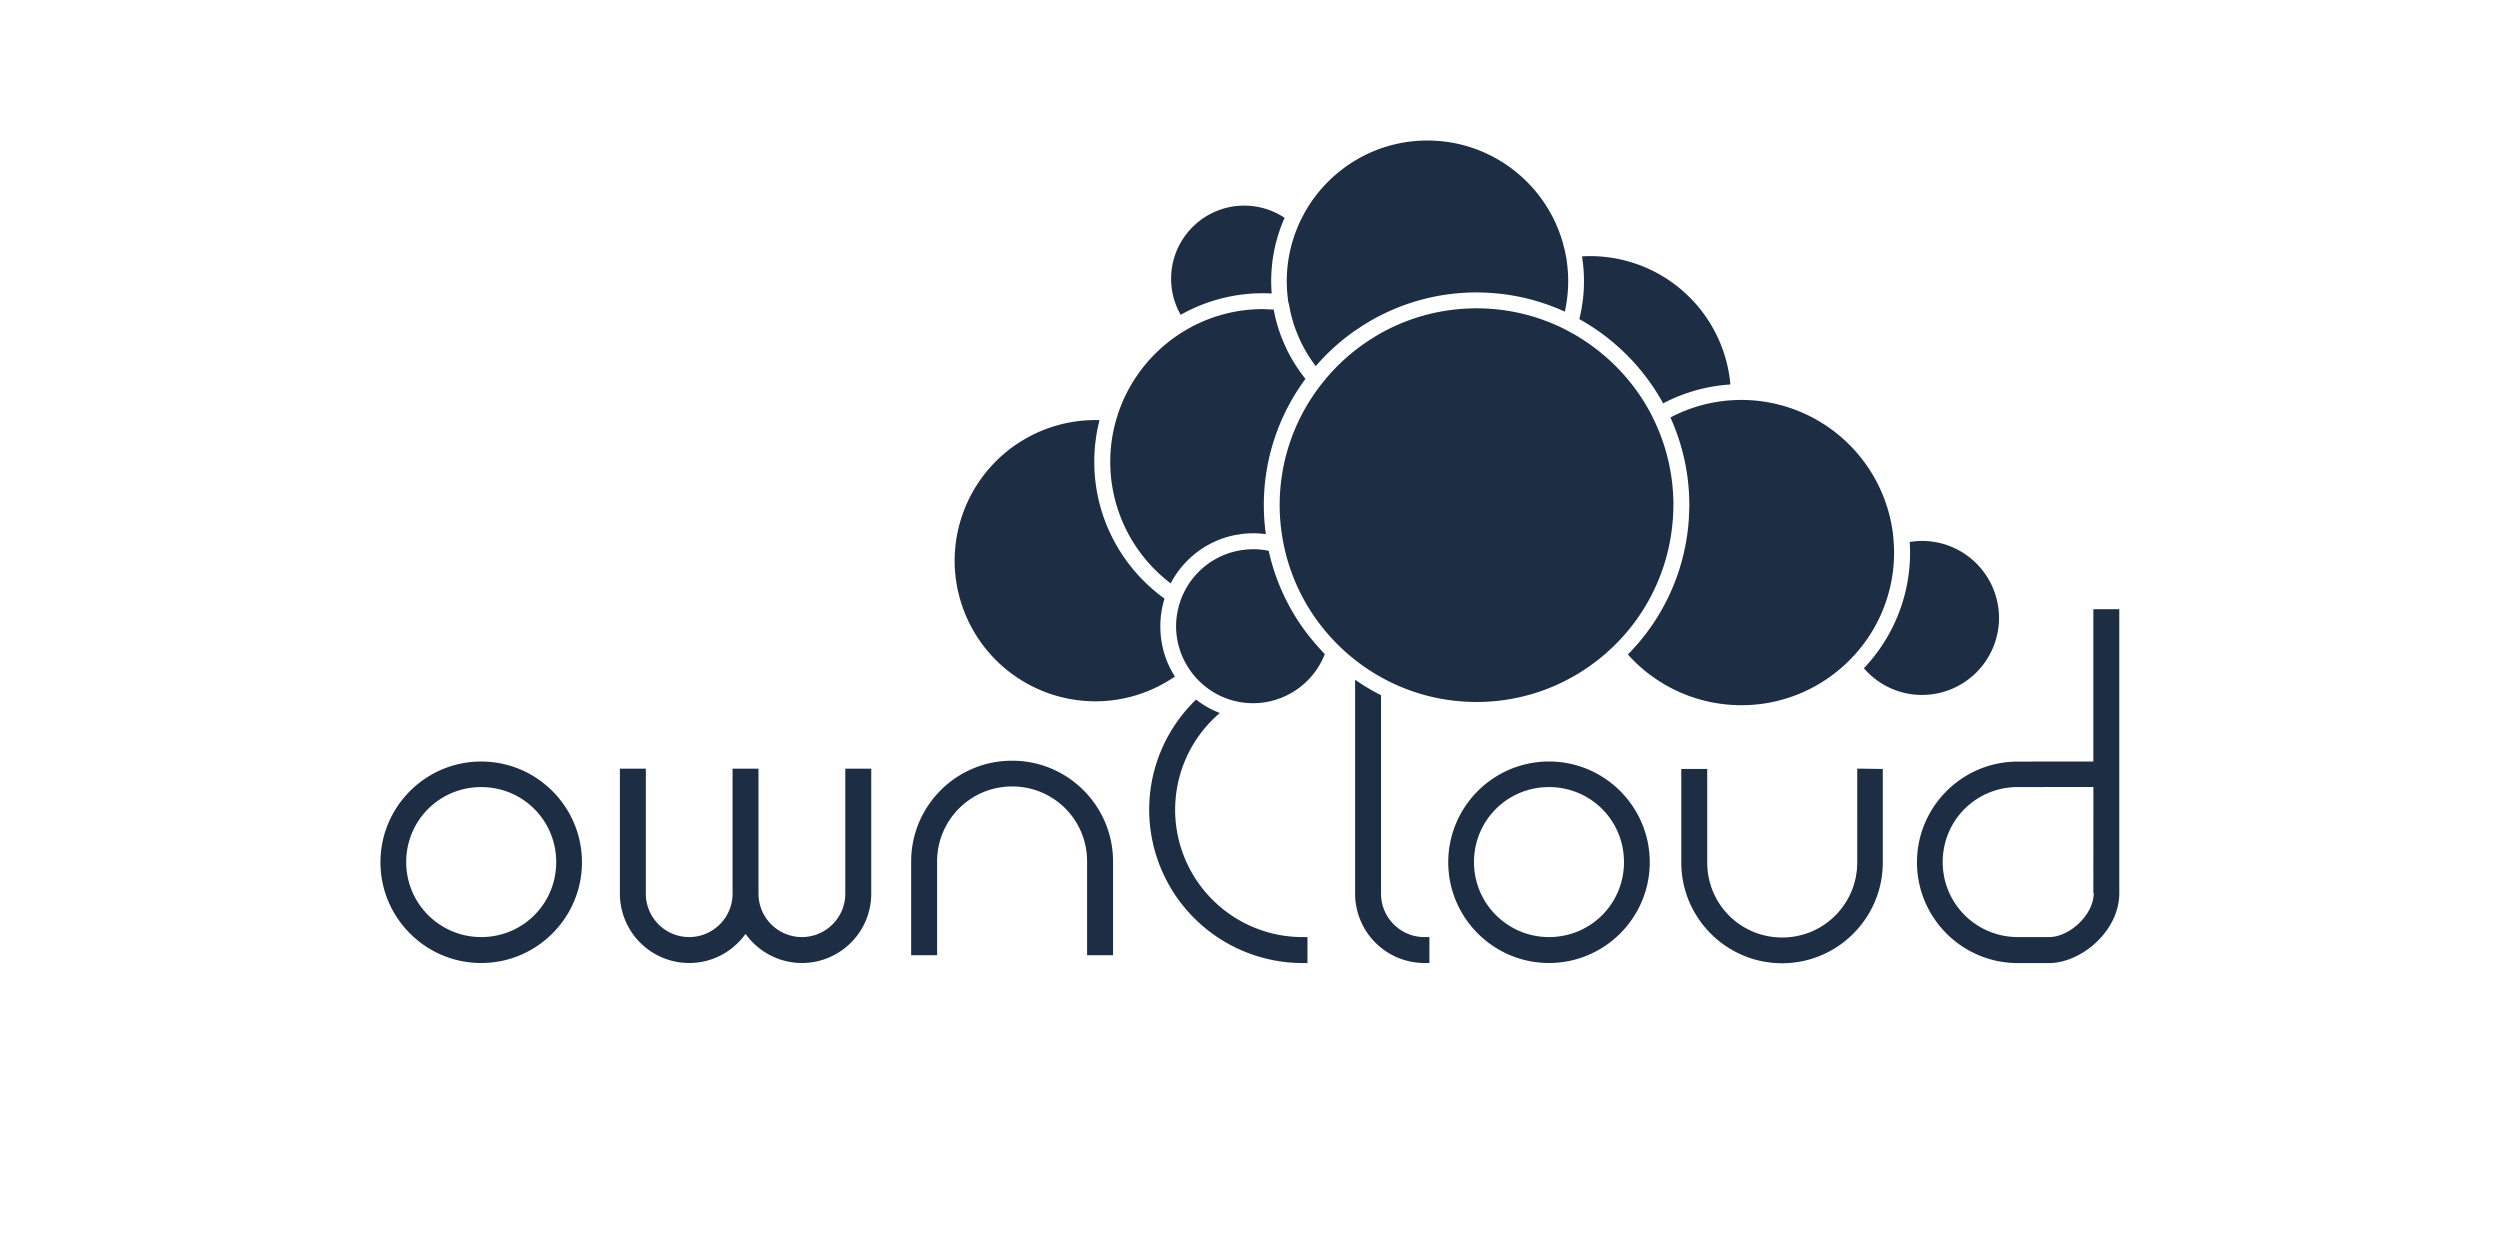
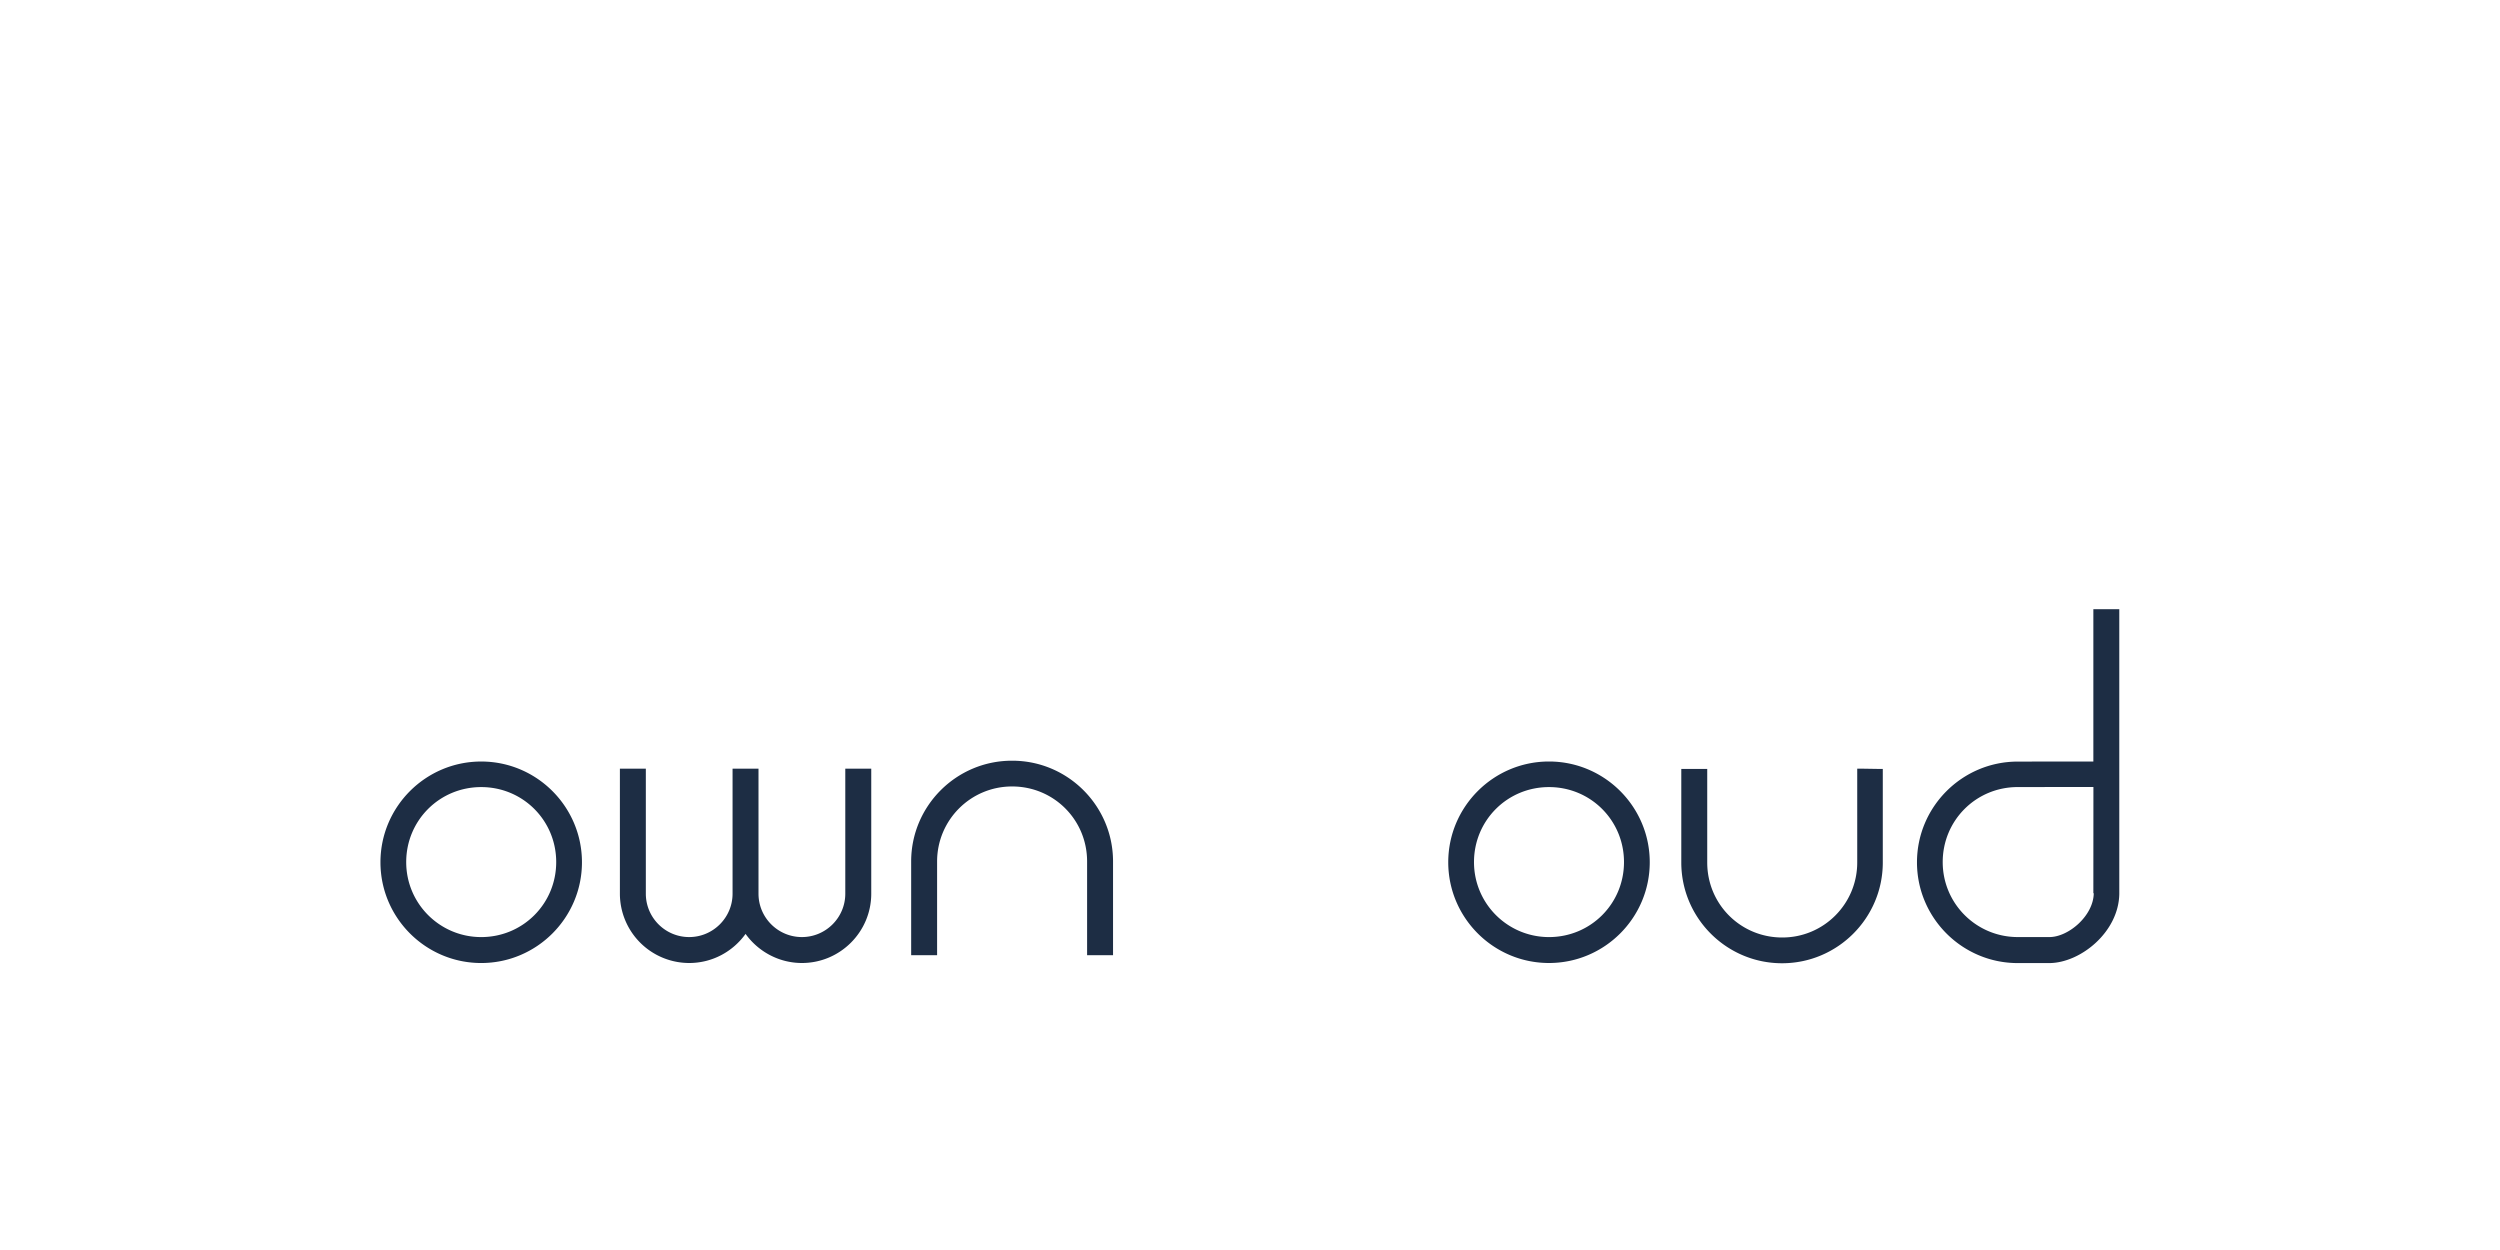
<svg xmlns="http://www.w3.org/2000/svg" width="120" height="60" fill="#1d2d44" fill-rule="evenodd">
  <path d="M23.098 44.98c-1.98 0-3.6-1.6-3.6-3.6s1.6-3.6 3.6-3.6 3.6 1.6 3.6 3.6-1.6 3.6-3.6 3.6m0-8.427c-2.666 0-4.836 2.17-4.836 4.836s2.17 4.836 4.836 4.836 4.836-2.17 4.836-4.836-2.17-4.836-4.836-4.836m17.716.344h-.24v6c0 1.148-.934 2.082-2.083 2.082s-2.083-.934-2.083-2.082v-6h-1.245v6c0 1.148-.934 2.082-2.083 2.082S31 44.045 31 42.897v-6h-1.245v6a3.33 3.33 0 0 0 3.327 3.327c1.115 0 2.1-.553 2.705-1.397.604.844 1.6 1.397 2.705 1.397 1.835 0 3.328-1.493 3.328-3.327v-6h-.24zm7.758-.383c-2.667 0-4.836 2.17-4.836 4.836v4.5h1.245v-4.5c0-1.98 1.6-3.6 3.6-3.6s3.6 1.6 3.6 3.6v4.5h1.245v-4.5c0-2.667-2.17-4.836-4.836-4.836m25.762 8.466c-1.98 0-3.6-1.6-3.6-3.6s1.6-3.6 3.6-3.6 3.6 1.6 3.6 3.6-1.6 3.6-3.6 3.6m0-8.428c-2.667 0-4.836 2.17-4.836 4.836s2.17 4.836 4.836 4.836 4.836-2.17 4.836-4.836-2.17-4.836-4.836-4.836m15.035.344h-.24V41.4c0 1.98-1.6 3.6-3.6 3.6s-3.6-1.6-3.6-3.6v-4.492h-1.245V41.4c0 2.666 2.17 4.836 4.836 4.836s4.836-2.17 4.836-4.836v-4.492h-.24zm11.113 5.988c-.02 1.08-1.215 2.095-2.127 2.095H96.85c-1.98 0-3.6-1.6-3.6-3.6s1.6-3.6 3.6-3.6l3.634-.004-.003 5.092m1.245-5.694V29.24h-1.245v7.312l-3.63.004c-2.666 0-4.836 2.17-4.836 4.836s2.17 4.836 4.836 4.836h1.503c1.5 0 3.34-1.48 3.372-3.317V37.2" />
-   <path d="M66.29 42.897V33.37a10.25 10.25 0 0 1-1.245-.743v10.27a3.33 3.33 0 0 0 3.327 3.327h.24V44.98h-.24c-1.148 0-2.082-.934-2.082-2.082m-9.883-4.03a6.1 6.1 0 0 1 2.144-4.643c-.413-.16-.796-.377-1.14-.644-1.385 1.34-2.25 3.214-2.25 5.288a7.37 7.37 0 0 0 7.358 7.357h.24V44.98h-.24a6.12 6.12 0 0 1-6.113-6.112m23.887-13.89a9.59 9.59 0 0 0 .025-.489l.006-.243a9.39 9.39 0 0 0-.806-3.811 9.55 9.55 0 0 0-.164-.353 9.43 9.43 0 0 0-.174-.339c-.835-1.534-2.084-2.8-3.594-3.682l-.34-.187a9.3 9.3 0 0 0-.347-.174 9.39 9.39 0 0 0-3.805-.897l-.22-.006-.27.007a9.44 9.44 0 0 0-.485.026 9.38 9.38 0 0 0-4.098 1.313l-.335.212a9.41 9.41 0 0 0-.328.227c-.63.455-1.202.984-1.703 1.577l-.245.303a9.76 9.76 0 0 0-.23.309c-1.104 1.546-1.756 3.436-1.756 5.476 0 .538.048 1.066.135 1.58a9.35 9.35 0 0 0 .085.44 9.3 9.3 0 0 0 .116.472c.236.862.59 1.675 1.045 2.42a8.89 8.89 0 0 0 .214.334 9.56 9.56 0 0 0 .229.325 9.58 9.58 0 0 0 .562.696 9.76 9.76 0 0 0 .333.357 9.85 9.85 0 0 0 .321.311c1.686 1.558 3.937 2.513 6.41 2.513 2.38 0 4.557-.887 6.22-2.345l.282-.258a9.42 9.42 0 0 0 2.865-5.63 9.34 9.34 0 0 0 .05-.483m-18.047 4.723a10.18 10.18 0 0 1-.211-.348 10.14 10.14 0 0 1-1.135-2.915 3.69 3.69 0 0 0-.752-.077l-.08.004c-.13.003-.256.012-.382.028a3.75 3.75 0 0 0-.379.068c-1.09.255-1.992.992-2.474 1.973-.057.116-.108.235-.152.357s-.083.246-.114.373c-.07.287-.113.585-.113.893a3.67 3.67 0 0 0 .554 1.936c.068.11.142.217.22.32a3.77 3.77 0 0 0 .247.288c.674.708 1.622 1.152 2.675 1.152a3.7 3.7 0 0 0 3.442-2.358c-.4-.418-.784-.87-1.12-1.354a10.65 10.65 0 0 1-.225-.34m28.665-3.475l-.027-.4a7.28 7.28 0 0 0-.047-.392 7.34 7.34 0 0 0-6.98-6.233l-.266-.007-.117.003a7.06 7.06 0 0 0-.383.016 7.27 7.27 0 0 0-2.91.825 10.14 10.14 0 0 1 .899 3.801l.01.404-.003.118-.02.514a10.18 10.18 0 0 1-2.928 6.539 7.31 7.31 0 0 0 5.45 2.435c1.866 0 3.57-.703 4.866-1.856a7.49 7.49 0 0 0 .288-.269l.275-.287a7.3 7.3 0 0 0 1.899-4.916 7.44 7.44 0 0 0-.007-.298m1.35-.26c-.202 0-.4.02-.593.052a8.14 8.14 0 0 1 .017.505c0 2.15-.844 4.105-2.216 5.556.678.783 1.677 1.28 2.79 1.28a3.7 3.7 0 0 0 3.696-3.696 3.7 3.7 0 0 0-3.696-3.697M61.86 14.555l.078.403a6.73 6.73 0 0 0 .265.894l.156.38a6.5 6.5 0 0 0 .174.36 6.76 6.76 0 0 0 .622.982c.47-.544.997-1.04 1.572-1.475a10.49 10.49 0 0 1 .331-.238l.338-.225a10.15 10.15 0 0 1 5.348-1.598l.133-.003.38.01a10.42 10.42 0 0 1 .521.033 10.13 10.13 0 0 1 3.333.881c.105-.472.162-.962.162-1.466 0-.374-.032-.74-.09-1.1a6.98 6.98 0 0 0-.074-.376l-.095-.37c-.806-2.826-3.41-4.902-6.5-4.902-2.542 0-4.76 1.413-5.91 3.495l-.183.354a6.89 6.89 0 0 0-.166.381 6.71 6.71 0 0 0-.49 2.52 6.82 6.82 0 0 0 .033.668 7.07 7.07 0 0 0 .051.396m17.982 4.802a8.03 8.03 0 0 1 3.228-.906 6.76 6.76 0 0 0-6.722-6.161 6.79 6.79 0 0 0-.401.013c.062.387.095.784.095 1.19 0 .628-.078 1.237-.224 1.82a10.29 10.29 0 0 1 4.025 4.046M56.193 28c.606-1.16 1.706-2.02 3.02-2.303l.378-.064a4.28 4.28 0 0 1 .383-.032l.176-.004a4.52 4.52 0 0 1 .61.043 10.23 10.23 0 0 1-.097-1.391 10.16 10.16 0 0 1 2-6.063 7.53 7.53 0 0 1-.756-1.137 7.54 7.54 0 0 1-.174-.345l-.157-.354c-.196-.475-.344-.974-.44-1.492l-.515-.02c-1.268 0-2.462.324-3.504.893l-.34.198a7.57 7.57 0 0 0-.323.212c-1.188.825-2.12 1.99-2.657 3.356a7.37 7.37 0 0 0-.132.365l-.113.372a7.31 7.31 0 0 0-.26 1.932 7.32 7.32 0 0 0 2.9 5.834m-.303.728c-2.035-1.47-3.363-3.864-3.363-6.562a8.08 8.08 0 0 1 .25-1.998l-.203-.005a6.76 6.76 0 0 0-6.75 6.75 6.76 6.76 0 0 0 6.75 6.75 6.71 6.71 0 0 0 3.823-1.191c-.45-.696-.7-1.523-.7-2.41 0-.464.07-.91.203-1.332m.774-13.62c-.292-.51-.46-1.1-.46-1.73 0-1.936 1.575-3.51 3.51-3.51a3.49 3.49 0 0 1 1.938.586 7.47 7.47 0 0 0-.644 3.038 7.54 7.54 0 0 0 .025.591l-.414-.01a8.04 8.04 0 0 0-3.957 1.037" />
</svg>